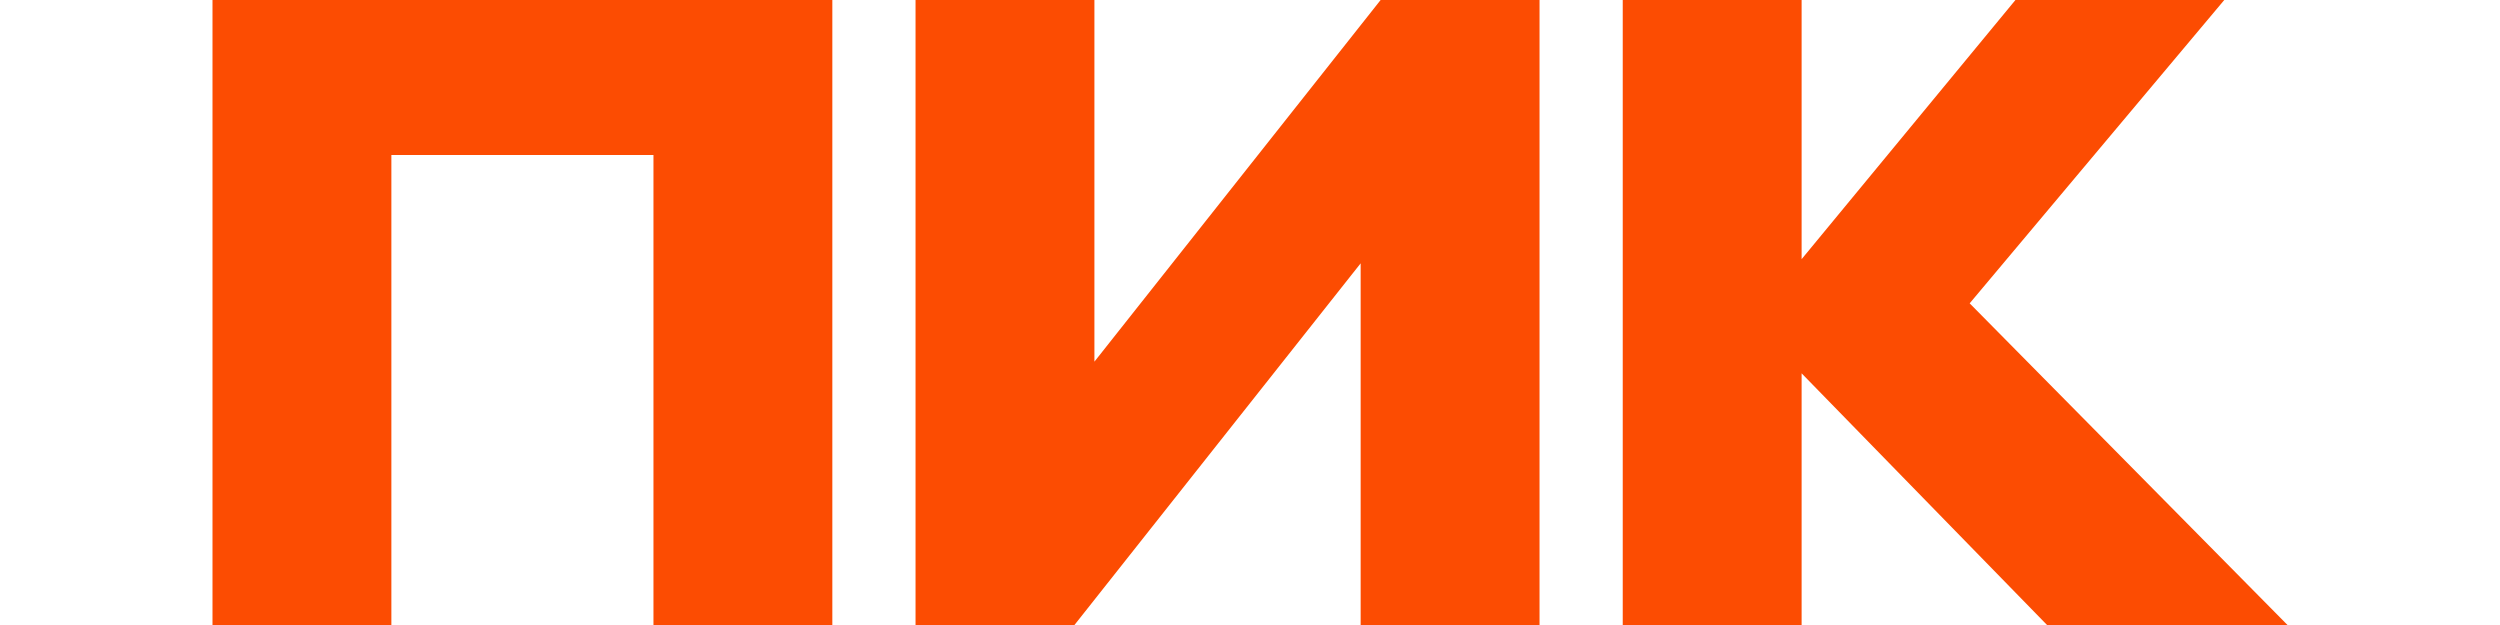
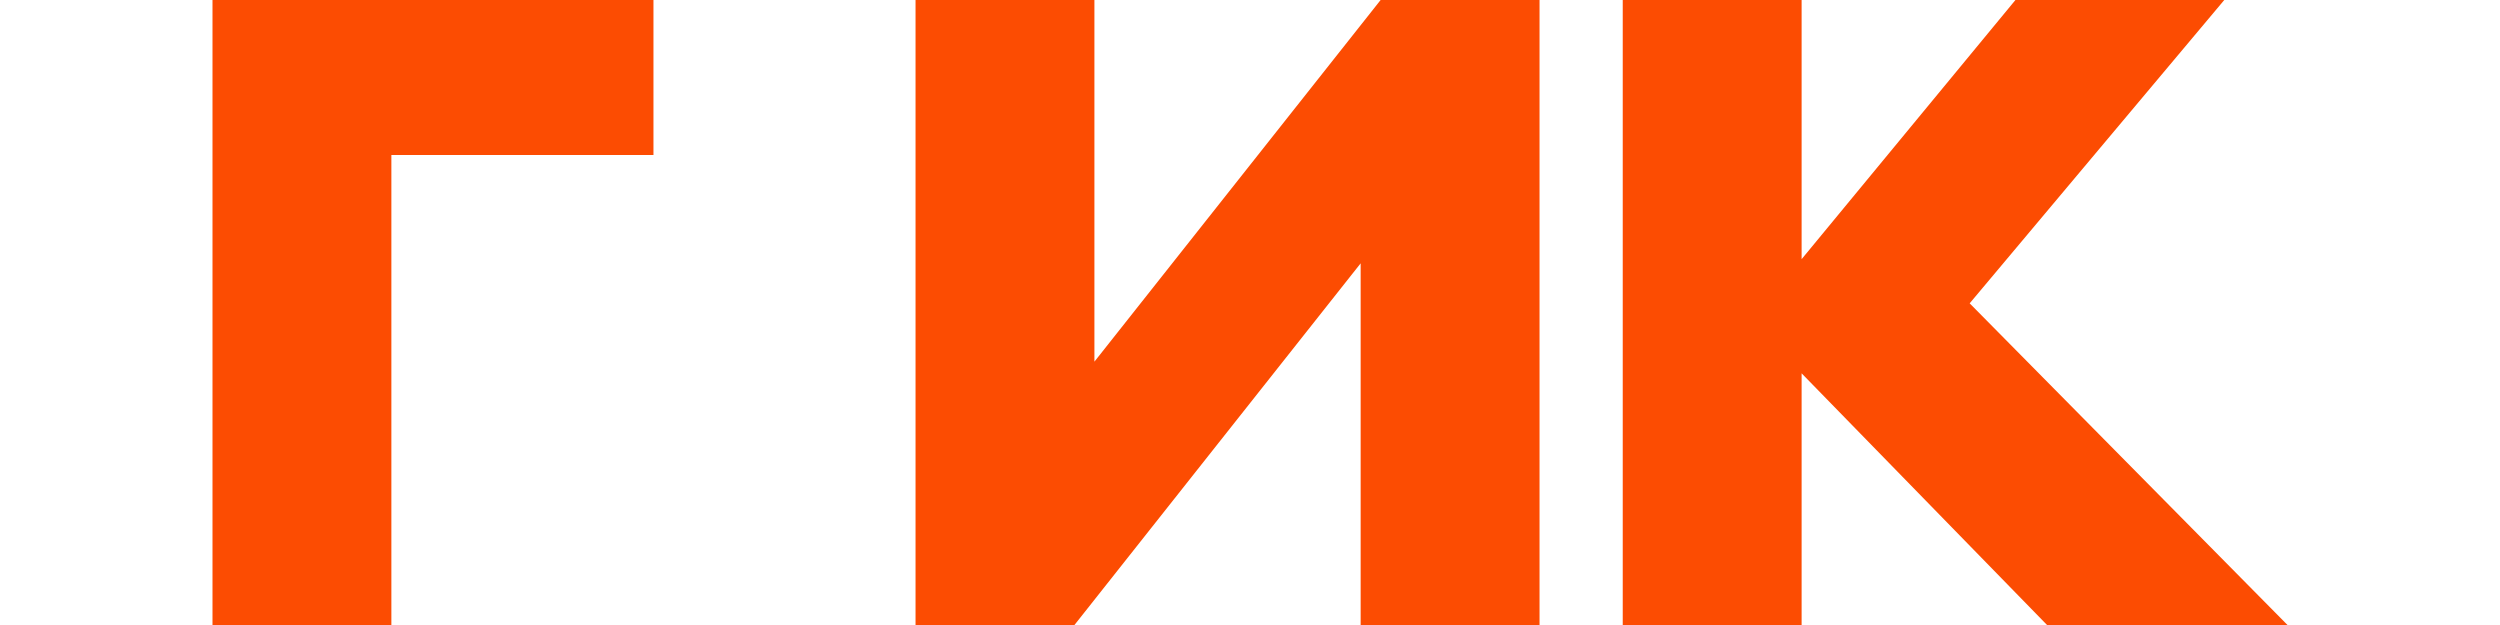
<svg xmlns="http://www.w3.org/2000/svg" width="200" height="50" viewBox="0 0 200 50" fill="none">
-   <path d="M17 50V0H66.587V50H52.277V12.4H31.31V50H17ZM108.852 21.067L85.956 50H73.243V0H87.553V28.933L110.45 0H123.163V50H108.852V21.067ZM144.129 29.867V50H129.819V0H144.129V20.733L161.235 0H177.942L157.574 24.267L183 50H163.764L144.129 29.867Z" fill="#FC4C02" />
+   <path d="M17 50V0H66.587H52.277V12.4H31.31V50H17ZM108.852 21.067L85.956 50H73.243V0H87.553V28.933L110.45 0H123.163V50H108.852V21.067ZM144.129 29.867V50H129.819V0H144.129V20.733L161.235 0H177.942L157.574 24.267L183 50H163.764L144.129 29.867Z" fill="#FC4C02" />
</svg>